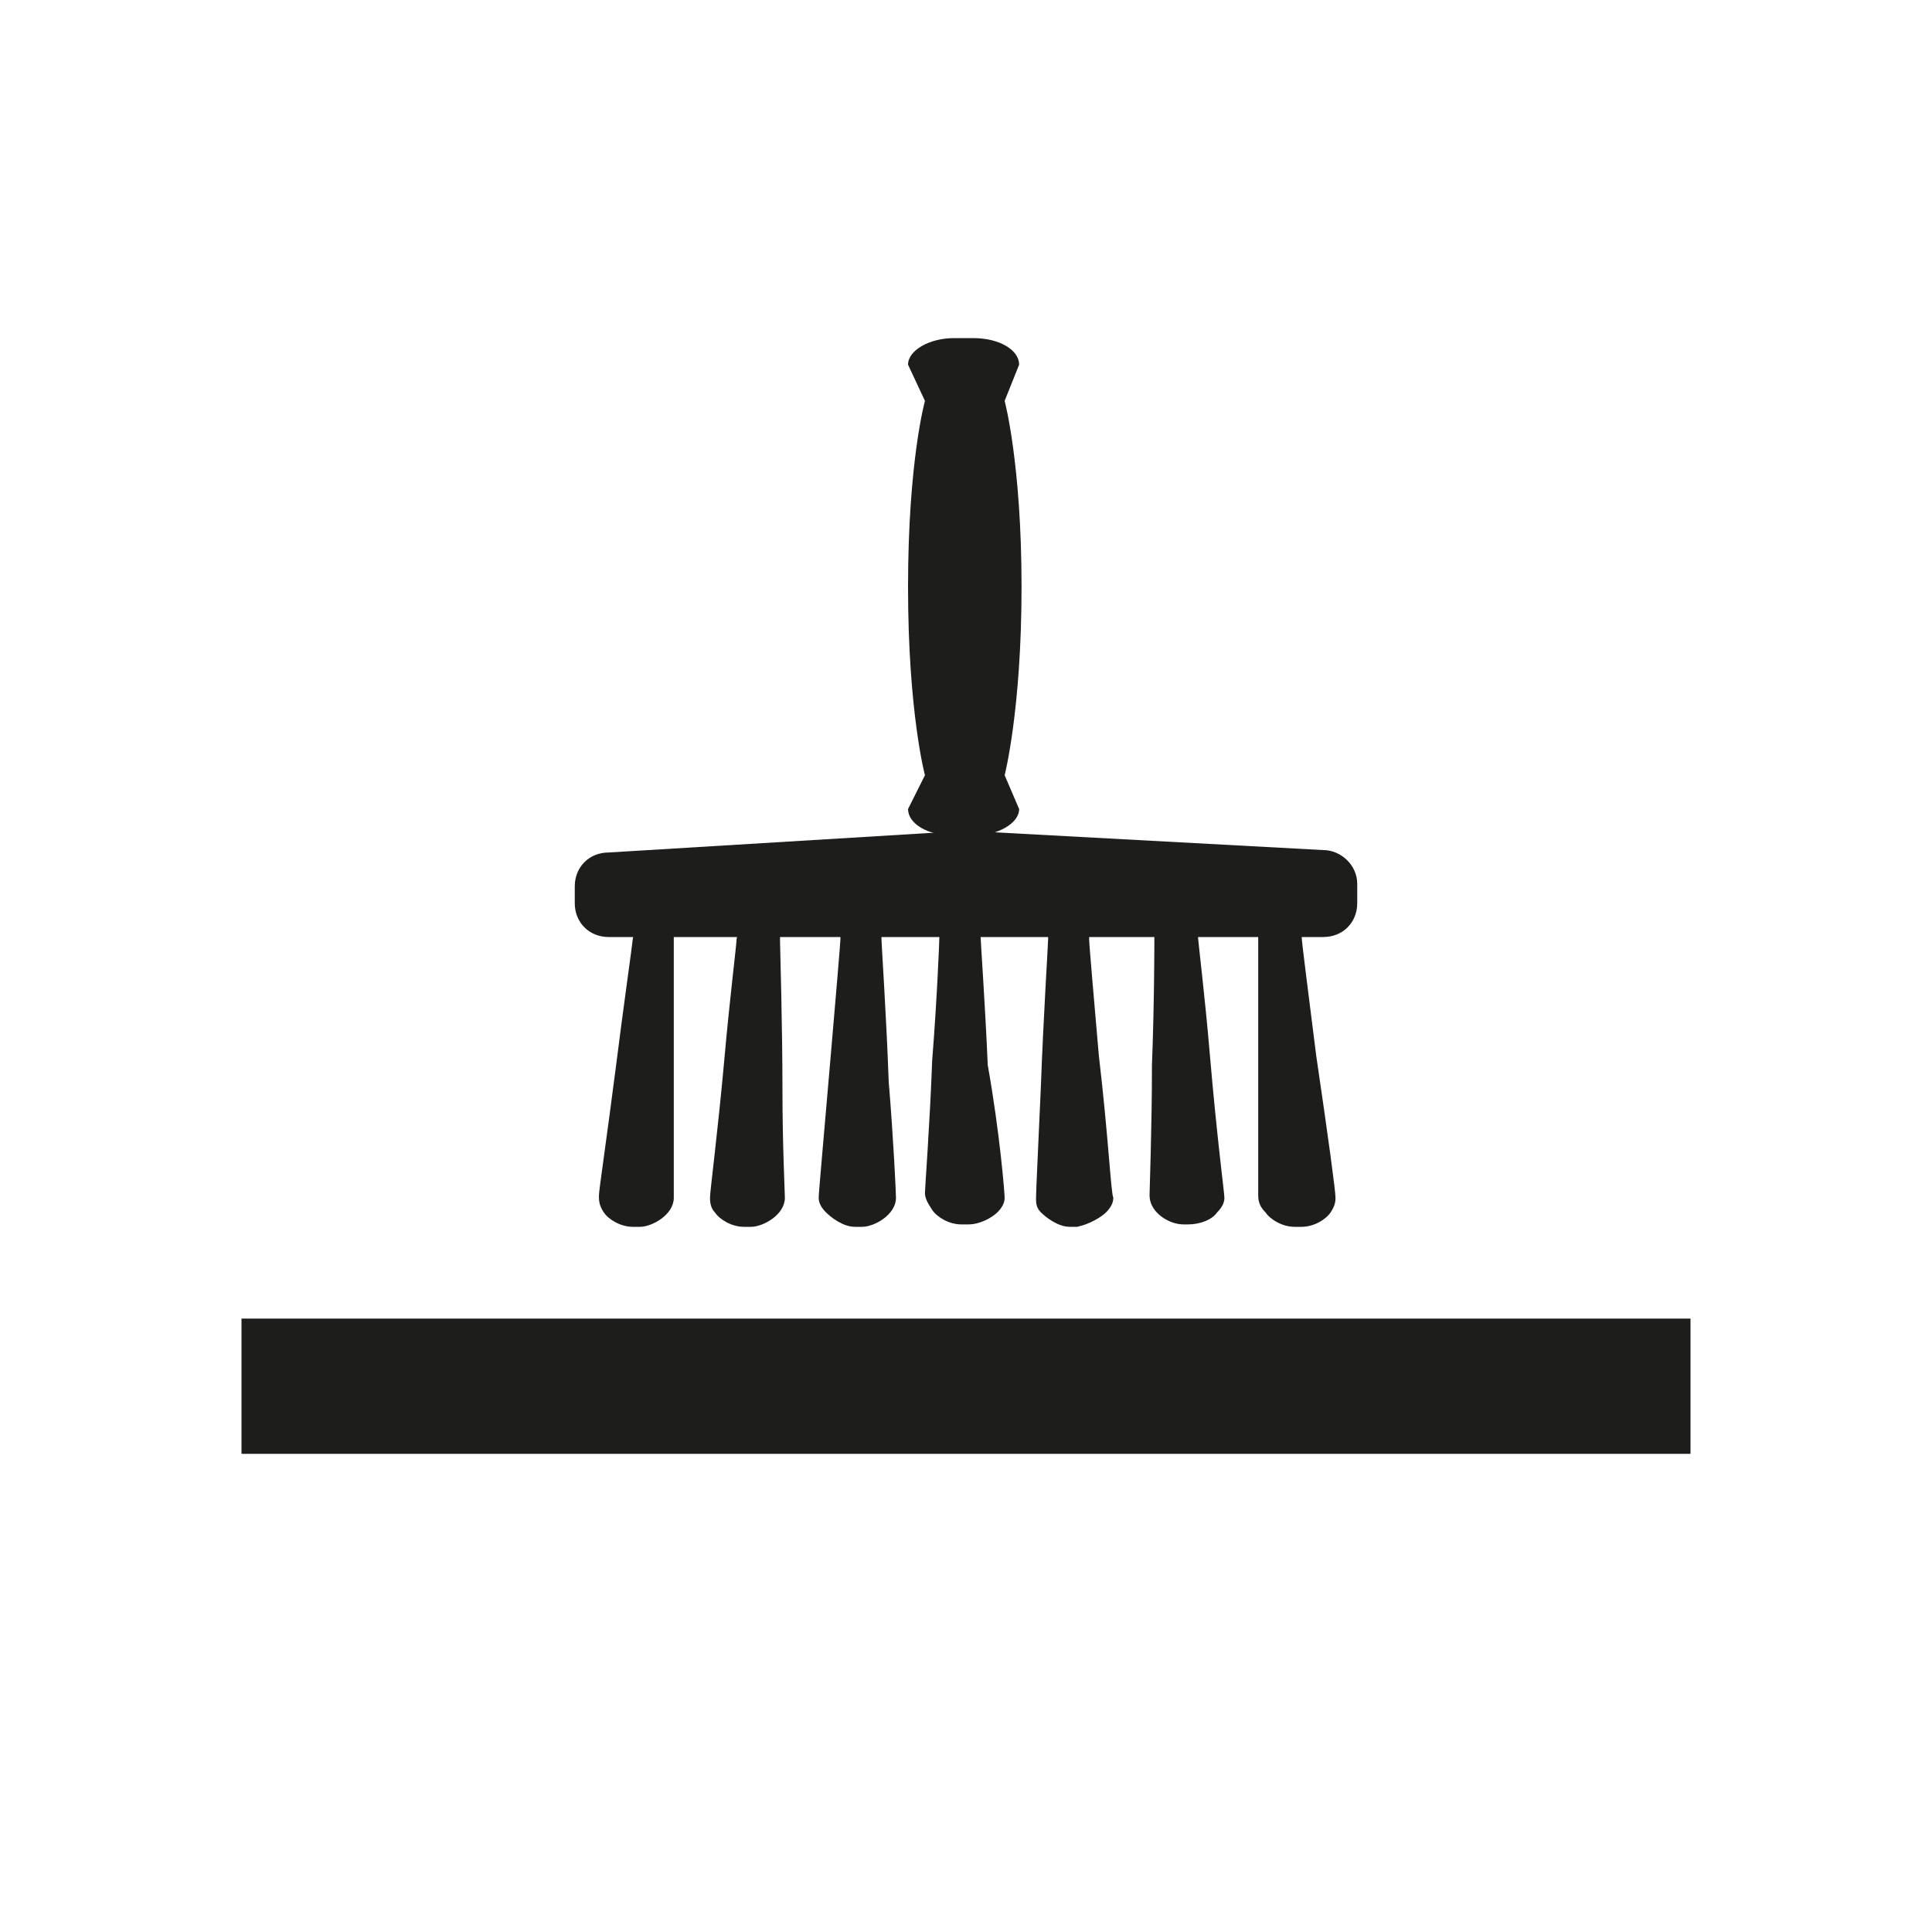
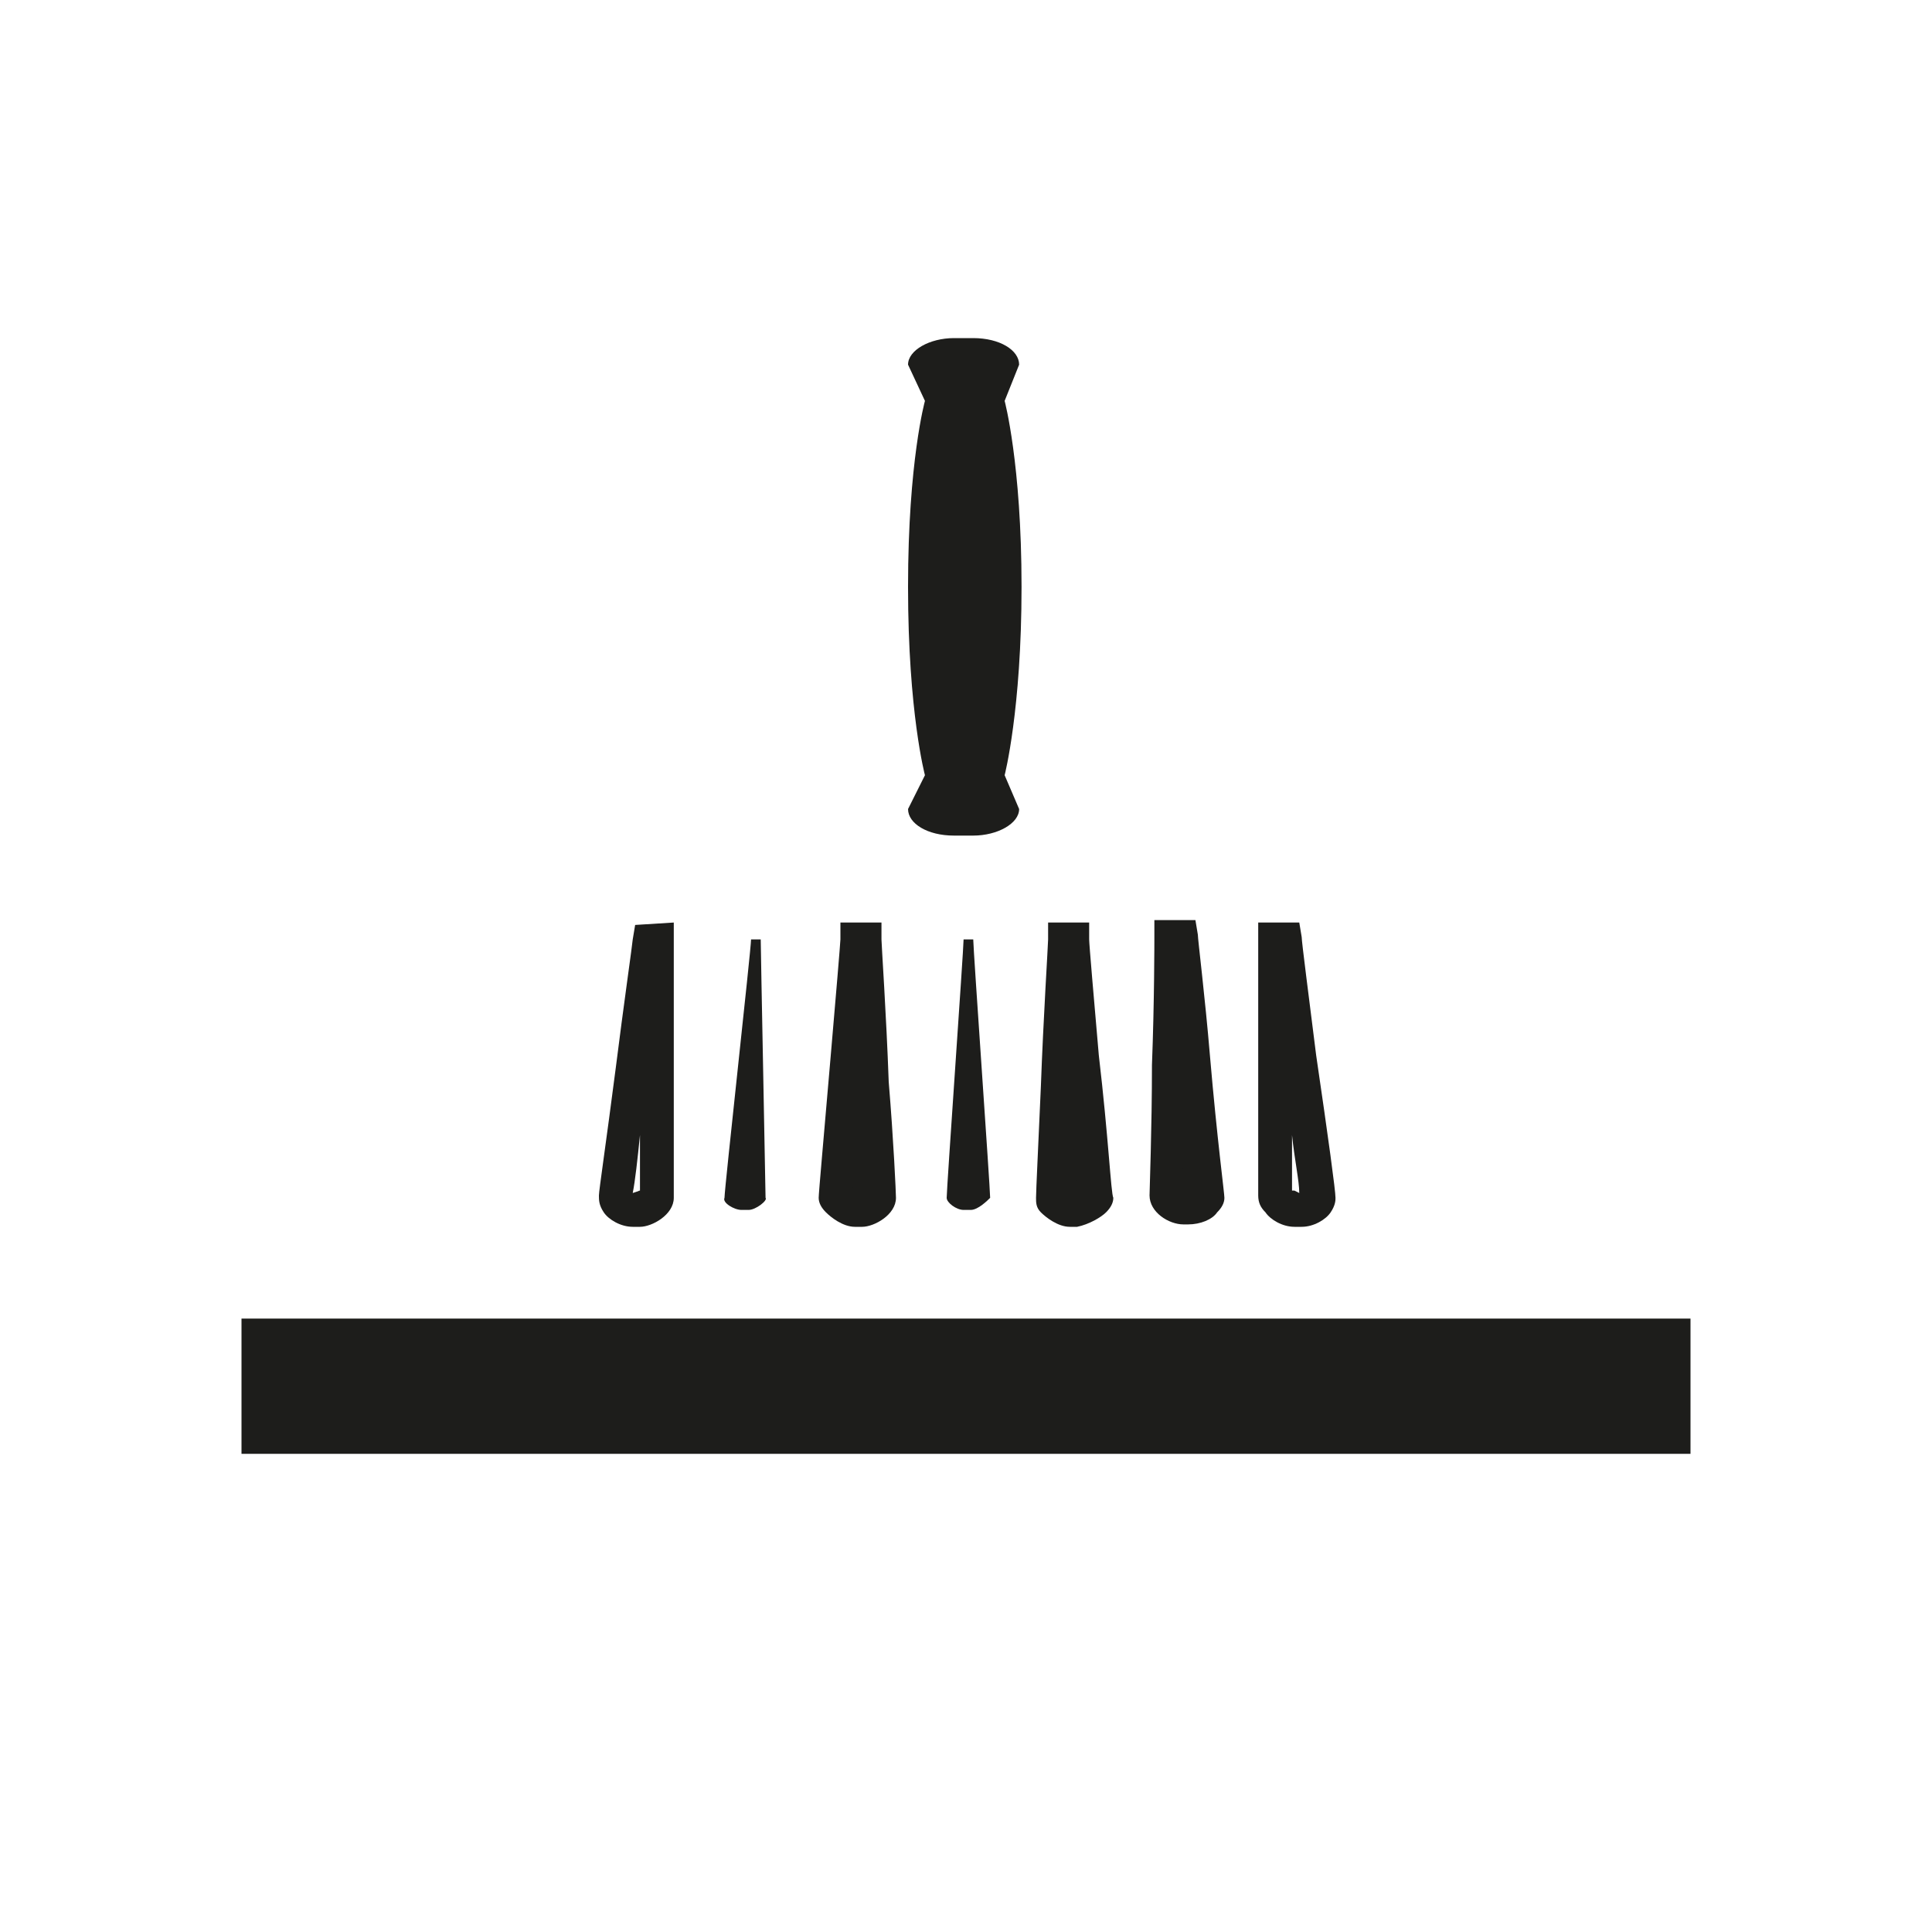
<svg xmlns="http://www.w3.org/2000/svg" version="1.1" id="Lag_1" x="0px" y="0px" width="80px" height="80px" viewBox="0 0 80 80" enable-background="new 0 0 80 80" xml:space="preserve">
  <g>
    <g>
      <rect x="10" y="54.6" fill="#1D1D1B" width="60" height="5.6" />
    </g>
    <g>
      <g>
        <g>
          <path fill="#1D1D1B" d="M40.2,50.1L40.2,50.1h-0.3c-0.3,0-0.7-0.3-0.7-0.5c0-0.4,0.7-10.3,0.7-10.7c0.1,0,0.3,0,0.4,0      c0,0.4,0.7,10.3,0.7,10.7C40.9,49.7,40.5,50.1,40.2,50.1z" />
-           <path fill="#1D1D1B" d="M41.6,49.6c0,0.2-0.1,0.4-0.3,0.6c-0.2,0.2-0.7,0.5-1.2,0.5h-0.3c-0.5,0-1-0.3-1.2-0.6      c-0.2-0.3-0.3-0.5-0.3-0.7c0-0.2,0.2-2.8,0.3-5.5c0.2-2.5,0.3-5,0.3-5.2l0-0.7l1.7,0l0,0.7c0,0.2,0.2,3,0.3,5.4      C41.4,46.9,41.6,49.4,41.6,49.6C41.6,49.6,41.6,49.6,41.6,49.6z M40.1,49.4C40.1,49.4,40.2,49.4,40.1,49.4c0-0.4,0-1.3-0.1-2.4      c-0.1,1-0.1,1.9-0.1,2.3c0,0,0,0,0,0H40.1z M40.1,49.4L40.1,49.4L40.1,49.4z M39.9,49.6C39.9,49.6,39.9,49.6,39.9,49.6      C39.9,49.6,39.9,49.6,39.9,49.6z" />
        </g>
        <g>
          <path fill="#1D1D1B" d="M35.7,50.1L35.7,50.1h-0.3c-0.3,0-0.7-0.4-0.7-0.5c0-0.4,0.8-10.3,0.8-10.7c0.1,0,0.3,0,0.4,0      c0,0.4,0.5,10.3,0.5,10.7C36.4,49.7,36,50.1,35.7,50.1z" />
          <path fill="#1D1D1B" d="M37.1,49.6L37.1,49.6c0,0.7-0.9,1.2-1.4,1.2h-0.3c-0.5,0-1-0.4-1.2-0.6c-0.2-0.2-0.3-0.4-0.3-0.6      c0-0.2,0.2-2.4,0.5-5.9c0.2-2.3,0.4-4.7,0.4-4.8l0-0.7l1.7,0l0,0.7c0,0.2,0.2,3.1,0.3,5.9C37,47.2,37.1,49.4,37.1,49.6      L37.1,49.6z M35.6,49.4C35.6,49.4,35.7,49.4,35.6,49.4c0-0.5,0-1.3-0.1-2.4c-0.1,1-0.1,1.9-0.2,2.3c0,0,0,0,0,0H35.6z       M35.6,49.4L35.6,49.4L35.6,49.4z M35.4,49.4C35.4,49.4,35.4,49.4,35.4,49.4C35.4,49.4,35.4,49.4,35.4,49.4z M35.4,49.7      C35.4,49.6,35.4,49.6,35.4,49.7C35.4,49.6,35.4,49.6,35.4,49.7z" />
        </g>
        <g>
          <path fill="#1D1D1B" d="M31,50.1L31,50.1h-0.3c-0.3,0-0.8-0.3-0.7-0.5c0-0.4,1.1-10.3,1.1-10.7c0.1,0,0.3,0,0.4,0      c0,0.4,0.2,10.4,0.2,10.7C31.8,49.7,31.3,50.1,31,50.1z" />
-           <path fill="#1D1D1B" d="M32.5,49.6c0,0.7-0.9,1.2-1.4,1.2h-0.3c-0.5,0-1-0.3-1.2-0.6c-0.2-0.2-0.2-0.5-0.2-0.6      c0-0.3,0.3-2.5,0.6-5.8c0.2-2.3,0.5-4.7,0.5-4.9l0.1-0.6l1.7,0l0,0.7c0,0.2,0.1,3.4,0.1,6.2C32.4,47.4,32.5,49.4,32.5,49.6z       M31,49.4C31,49.4,31,49.4,31,49.4c0-0.4,0-1.3,0-2.3c-0.1,1-0.2,1.9-0.2,2.3c0,0,0,0,0,0L31,49.4z M31,49.4L31,49.4      C31,49.4,31,49.4,31,49.4z" />
        </g>
        <g>
-           <path fill="#1D1D1B" d="M26.4,50.1L26.4,50.1h-0.3c-0.3,0-0.7-0.3-0.7-0.5c0-0.4,1.4-10.3,1.4-10.7c0.1,0,0.3,0,0.4,0      c0,0.4,0,10.4,0,10.7C27.2,49.7,26.7,50.1,26.4,50.1z" />
          <path fill="#1D1D1B" d="M27.9,38.2v0.7c0,0.4,0,10.4,0,10.7c0,0.7-0.9,1.2-1.4,1.2h-0.3c-0.5,0-1-0.3-1.2-0.6      c-0.2-0.3-0.2-0.5-0.2-0.7c0-0.2,0.3-2.2,0.7-5.3c0.3-2.4,0.7-5.2,0.7-5.3l0.1-0.6L27.9,38.2z M26.5,49.3c0-0.4,0-1.3,0-2.3      c-0.1,1-0.2,1.9-0.3,2.4c0,0,0,0,0,0L26.5,49.3C26.4,49.4,26.4,49.3,26.5,49.3z M26.5,49.6C26.5,49.6,26.5,49.6,26.5,49.6      C26.5,49.6,26.5,49.6,26.5,49.6z M26.4,49.4L26.4,49.4C26.4,49.4,26.4,49.4,26.4,49.4z M26.1,49.7      C26.1,49.7,26.1,49.7,26.1,49.7C26.1,49.7,26.1,49.7,26.1,49.7z" />
        </g>
        <g>
          <path fill="#1D1D1B" d="M44.6,50.1L44.6,50.1h-0.3c-0.3,0-0.7-0.4-0.7-0.5c0-0.3,0.5-10.3,0.5-10.7c0.1,0,0.3,0,0.4,0      c0,0.4,0.8,10.3,0.8,10.7C45.4,49.7,44.9,50.1,44.6,50.1z" />
          <path fill="#1D1D1B" d="M46.1,49.6c0,0.2-0.1,0.4-0.3,0.6c-0.2,0.2-0.7,0.5-1.2,0.6h-0.3c-0.5,0-1-0.4-1.2-0.6      c-0.2-0.2-0.2-0.4-0.2-0.6c0-0.3,0.1-2.3,0.2-4.6c0.1-2.8,0.3-5.9,0.3-6.1l0-0.7l1.7,0l0,0.7c0,0.2,0.2,2.5,0.4,4.8      C45.9,47.1,46,49.4,46.1,49.6C46.1,49.6,46.1,49.6,46.1,49.6z M44.6,49.4C44.6,49.4,44.6,49.4,44.6,49.4c0-0.5-0.1-1.3-0.1-2.4      c-0.1,1-0.1,1.9-0.1,2.3c0,0,0,0,0,0H44.6z M44.6,49.4L44.6,49.4L44.6,49.4z" />
        </g>
        <g>
          <path fill="#1D1D1B" d="M49.3,50.1L49.3,50.1H49c-0.3,0-0.7-0.3-0.7-0.5c0-0.3,0.2-10.3,0.2-10.7c0.1,0,0.3,0,0.4,0      c0,0.3,1.1,10.3,1.1,10.7C50,49.8,49.6,50.1,49.3,50.1z" />
          <path fill="#1D1D1B" d="M50.7,49.6c0,0.2-0.1,0.4-0.3,0.6c-0.2,0.3-0.7,0.5-1.2,0.5H49c-0.6,0-1.4-0.5-1.4-1.2      c0-0.2,0.1-2.8,0.1-5.4c0.1-2.6,0.1-5.1,0.1-5.3l0-0.7l1.7,0l0.1,0.6c0,0.2,0.3,2.6,0.5,5C50.4,47.2,50.7,49.4,50.7,49.6      C50.7,49.6,50.7,49.6,50.7,49.6z M49.3,49.7C49.3,49.7,49.3,49.7,49.3,49.7C49.3,49.7,49.3,49.7,49.3,49.7z M49.2,49.4      L49.2,49.4C49.2,49.4,49.2,49.4,49.2,49.4z M49.2,49.4C49.2,49.4,49.2,49.4,49.2,49.4c0-0.5-0.1-1.3-0.2-2.3c0,1,0,1.9-0.1,2.3      c0,0,0,0,0.1,0L49.2,49.4z" />
        </g>
        <g>
-           <path fill="#1D1D1B" d="M53.9,50.1L53.9,50.1h-0.3c-0.3,0-0.7-0.3-0.7-0.5c0-0.3,0-10.2,0-10.7c0.1,0,0.3,0,0.4,0      c0,0.3,1.3,10.3,1.4,10.7C54.6,49.7,54.2,50.1,53.9,50.1z" />
          <path fill="#1D1D1B" d="M55.3,49.6c0,0.1,0,0.3-0.2,0.6c-0.2,0.3-0.7,0.6-1.2,0.6h-0.3c-0.5,0-1-0.3-1.2-0.6      c-0.2-0.2-0.3-0.4-0.3-0.7c0-0.1,0-2.3,0-4.7c0-2.7,0-5.7,0-5.9v-0.7l1.7,0l0.1,0.6c0,0.2,0.3,2.5,0.6,4.9      C55,47.1,55.3,49.3,55.3,49.6C55.3,49.6,55.3,49.6,55.3,49.6z M53.9,49.7C53.9,49.7,53.9,49.7,53.9,49.7      C53.9,49.7,53.9,49.7,53.9,49.7z M53.8,49.4C53.8,49.4,53.8,49.4,53.8,49.4c0-0.5-0.2-1.4-0.3-2.4c0,1.1,0,1.9,0,2.3      c0,0,0.1,0,0.1,0L53.8,49.4z M53.8,49.4L53.8,49.4L53.8,49.4z M53.5,49.5C53.5,49.6,53.5,49.6,53.5,49.5      C53.5,49.6,53.5,49.6,53.5,49.5z" />
        </g>
      </g>
      <g>
-         <path fill="#1D1D1B" d="M56.2,37.4c0,0.8-0.6,1.4-1.4,1.4H25.2c-0.8,0-1.4-0.6-1.4-1.4v-0.7c0-0.8,0.6-1.4,1.4-1.4L40,34.4     l14.8,0.8c0.7,0,1.4,0.6,1.4,1.4V37.4z" />
-       </g>
+         </g>
      <g>
        <path fill="#1D1D1B" d="M40.3,14c1.1,0,1.9,0.5,1.9,1.1l-0.6,1.5c0,0,0.7,2.6,0.7,7.7c0,5.1-0.7,7.8-0.7,7.8l0.6,1.4     c0,0.6-0.9,1.1-1.9,1.1h-0.8c-1.1,0-1.9-0.5-1.9-1.1l0.7-1.4c0,0-0.7-2.6-0.7-7.8c0-5.2,0.7-7.7,0.7-7.7l-0.7-1.5     c0-0.6,0.9-1.1,1.9-1.1H40.3z" />
      </g>
    </g>
  </g>
</svg>